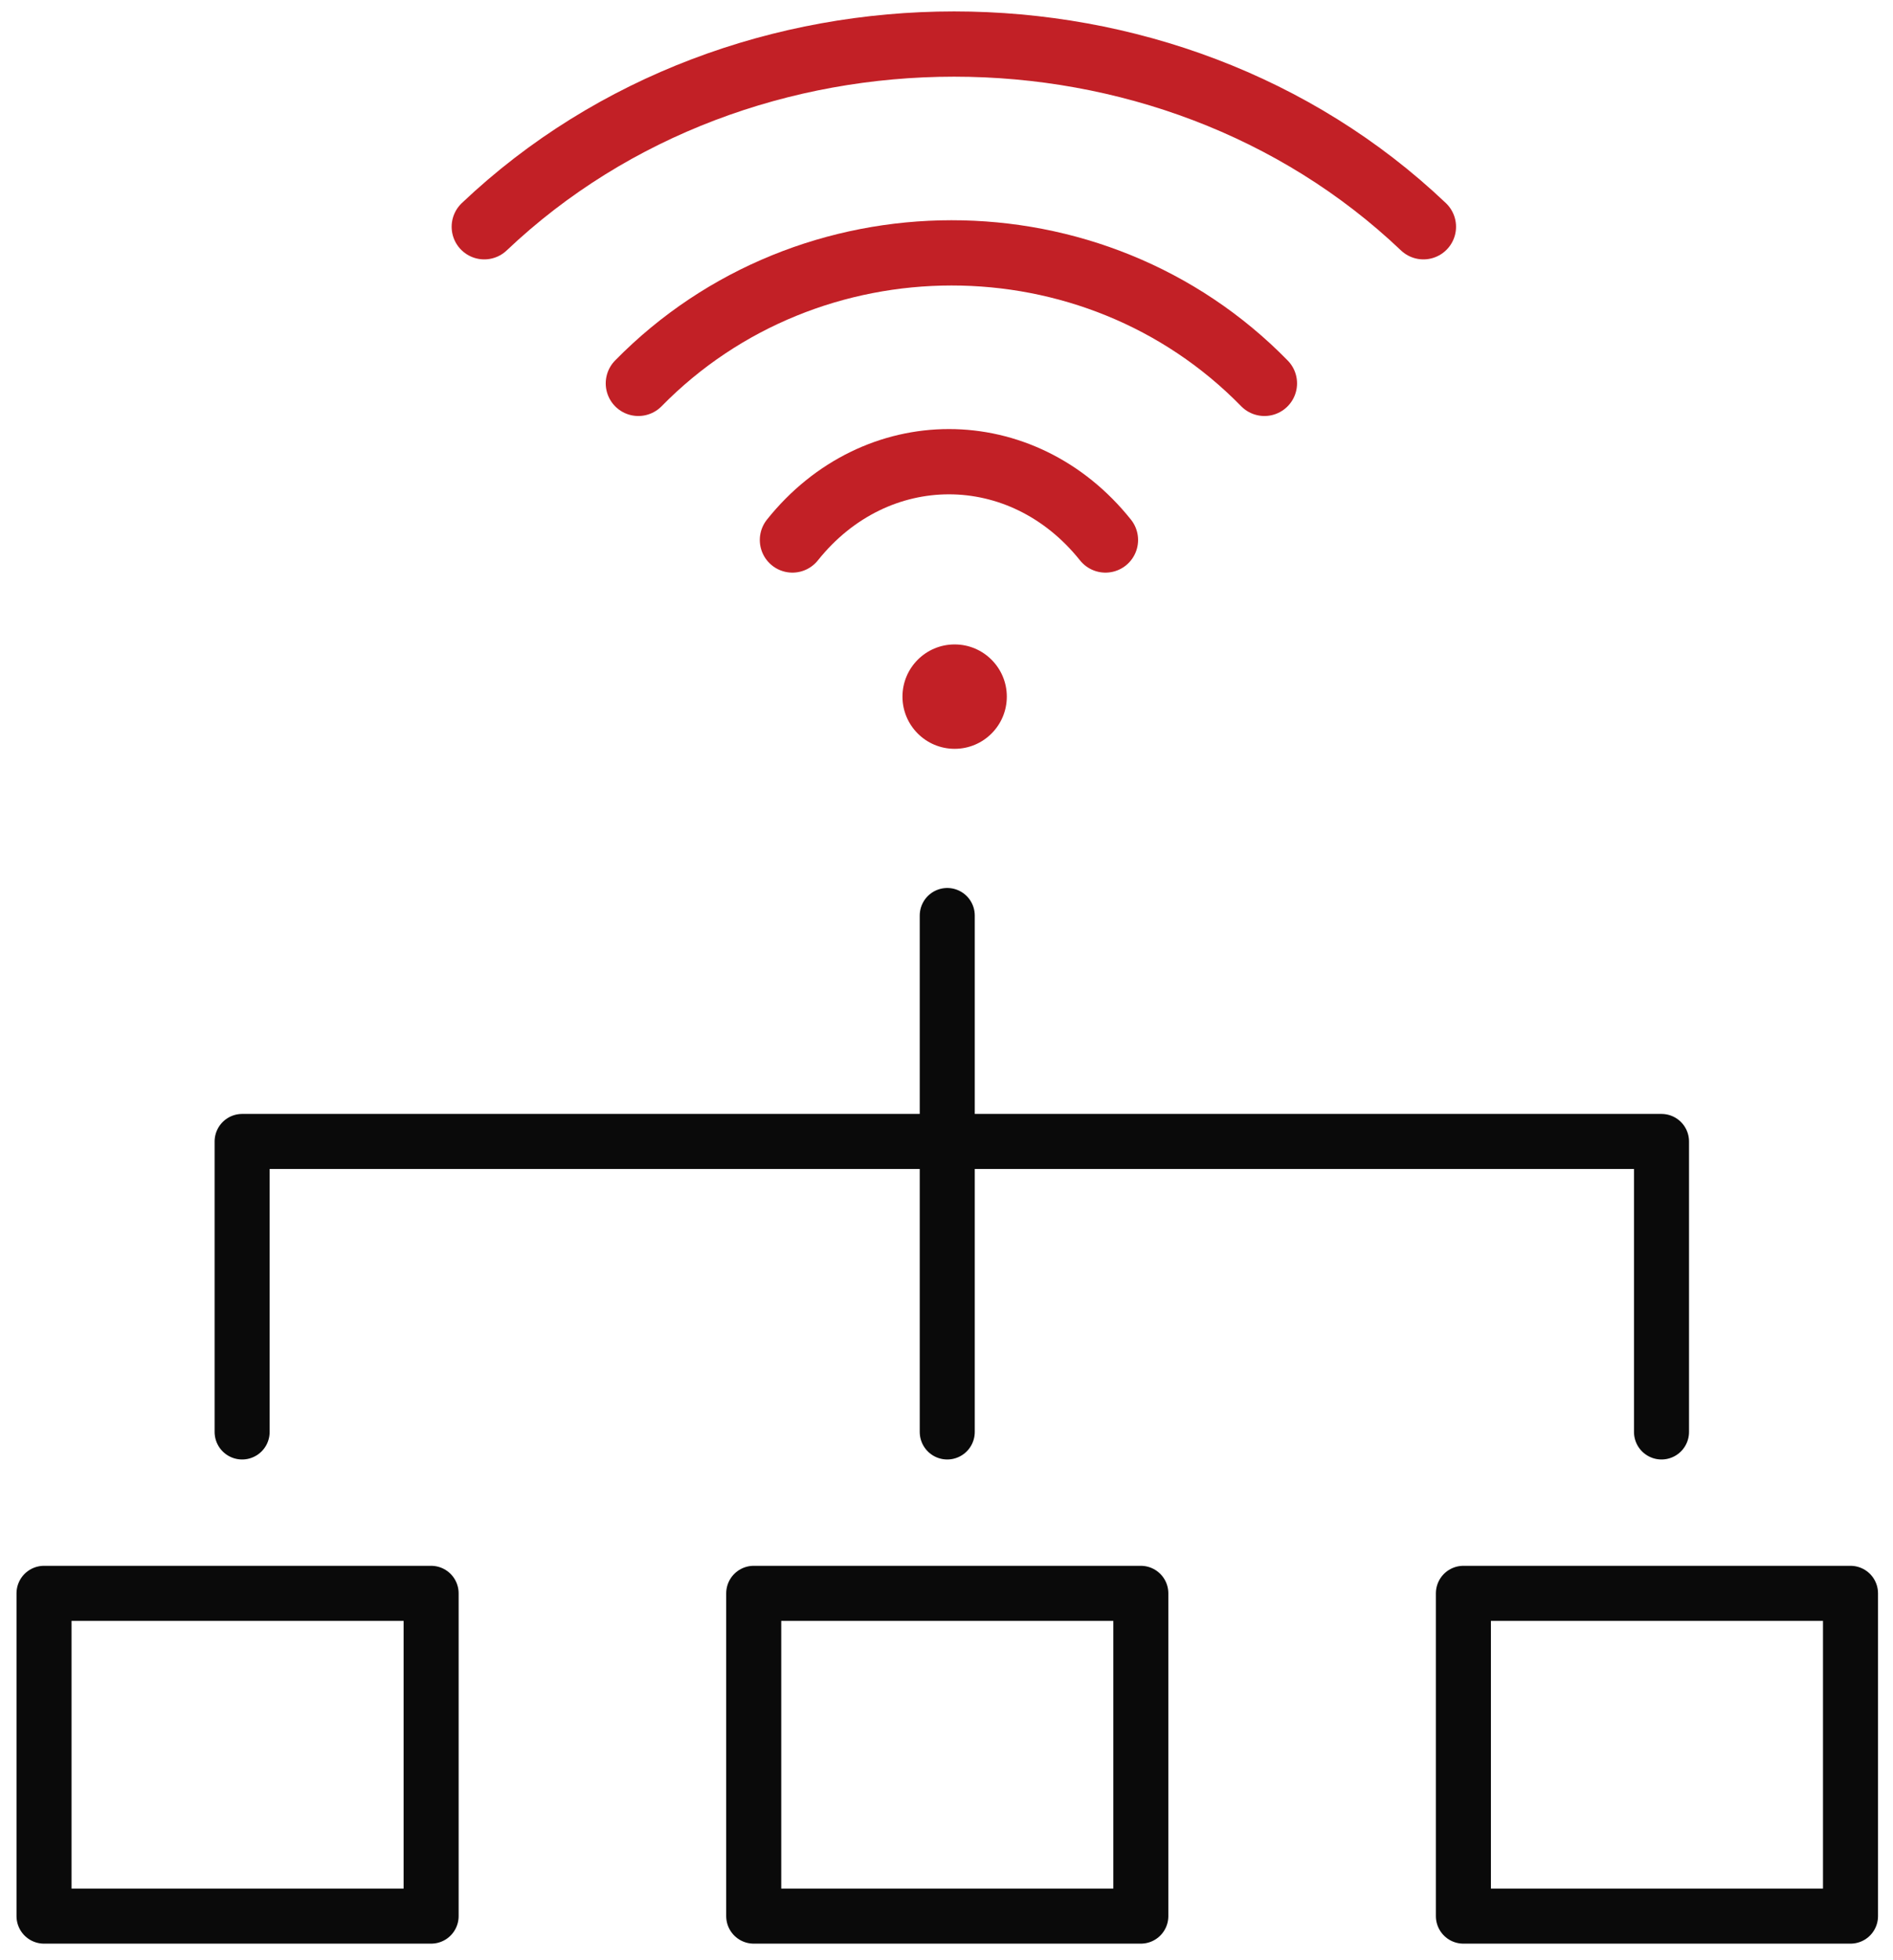
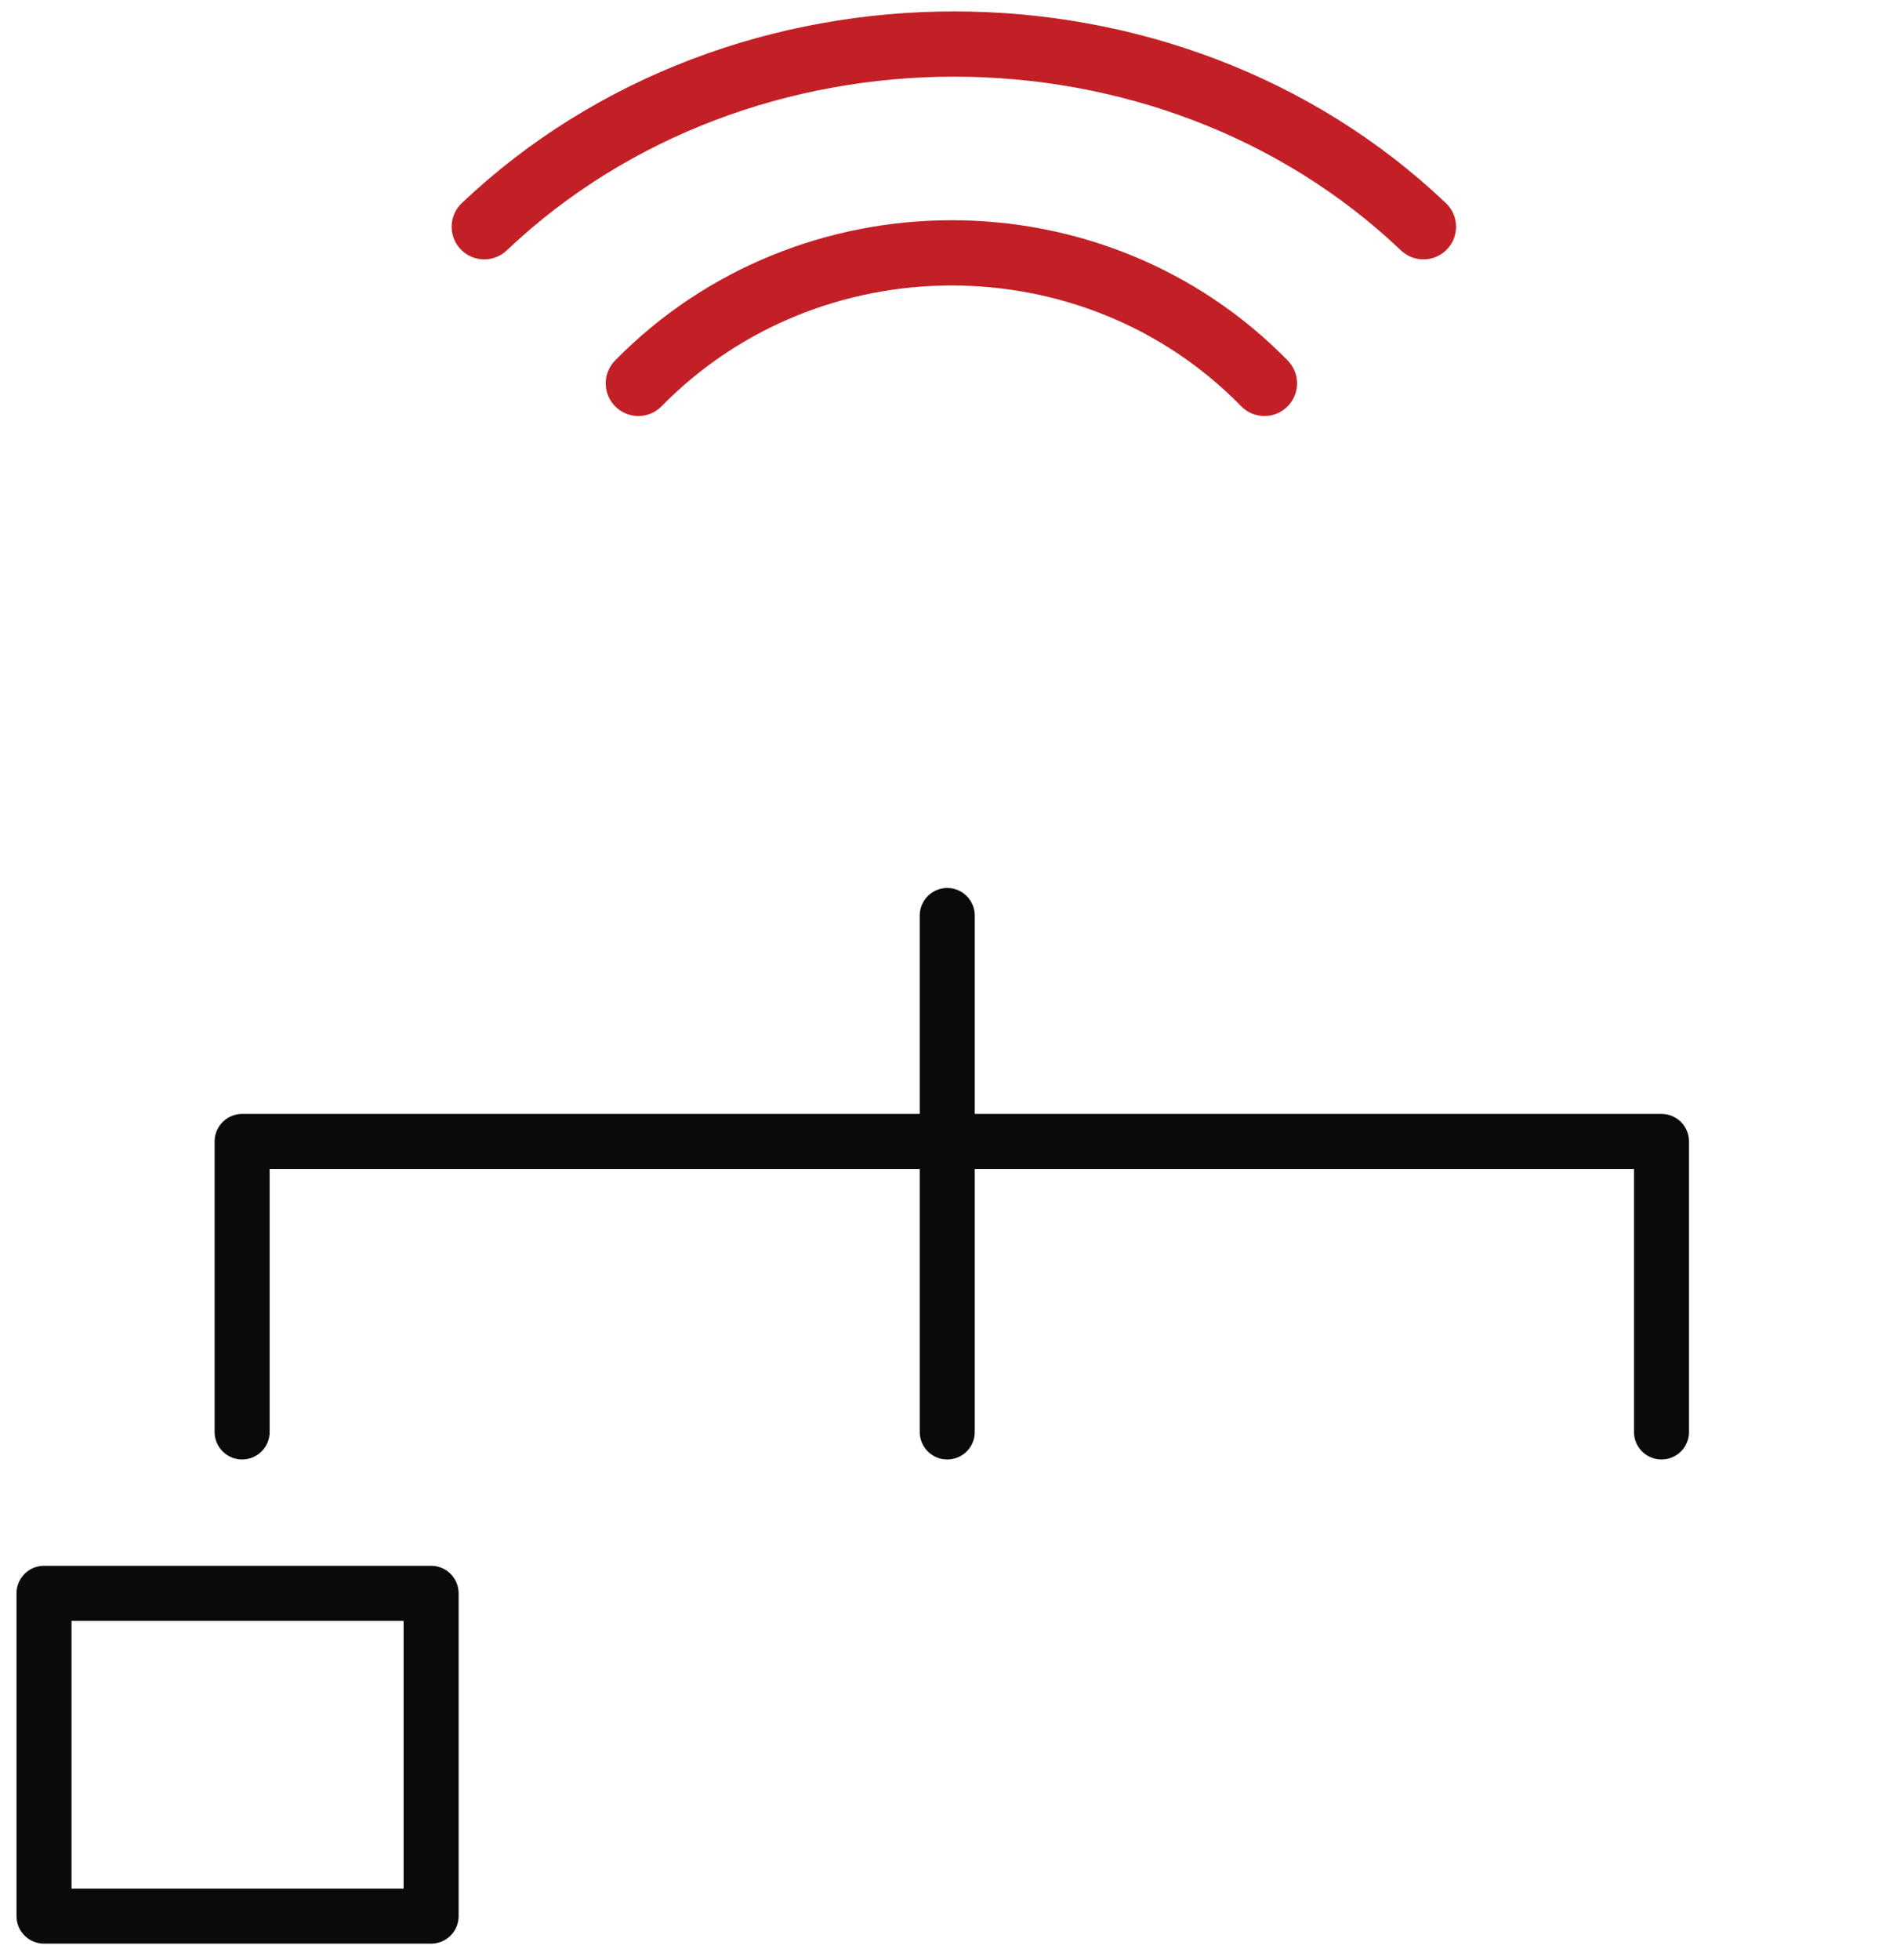
<svg xmlns="http://www.w3.org/2000/svg" width="86" height="89" viewBox="0 0 86 89" fill="none">
  <path d="M19.586 72.345H2V87H19.586V72.345Z" stroke="#0A0A0A" stroke-width="2.5" stroke-linecap="round" stroke-linejoin="round" />
-   <path d="M51.828 72.345H34.242V87H51.828V72.345Z" stroke="#0A0A0A" stroke-width="2.5" stroke-linecap="round" stroke-linejoin="round" />
-   <path d="M84.069 72.345H66.483V87H84.069V72.345Z" stroke="#0A0A0A" stroke-width="2.5" stroke-linecap="round" stroke-linejoin="round" />
  <path d="M11 65.017V51.828H75.483V65.017" stroke="#0A0A0A" stroke-width="2.5" stroke-linecap="round" stroke-linejoin="round" />
  <path d="M43.034 65.017V41.569" stroke="#0A0A0A" stroke-width="2.5" stroke-linecap="round" stroke-linejoin="round" />
  <path d="M57.444 17.407C49.704 9.491 36.741 9.521 29 17.407" stroke="#C22026" stroke-width="2.963" stroke-linecap="round" stroke-linejoin="round" />
  <path d="M64.667 10.296C53.03 -0.765 33.667 -0.765 22 10.296" stroke="#C22026" stroke-width="2.963" stroke-linecap="round" stroke-linejoin="round" />
-   <path d="M36 24.518C39.787 19.778 46.436 19.778 50.222 24.518" stroke="#C22026" stroke-width="2.963" stroke-linecap="round" stroke-linejoin="round" />
-   <circle cx="43.37" cy="31.63" r="2.37" fill="#C22026" />
</svg>